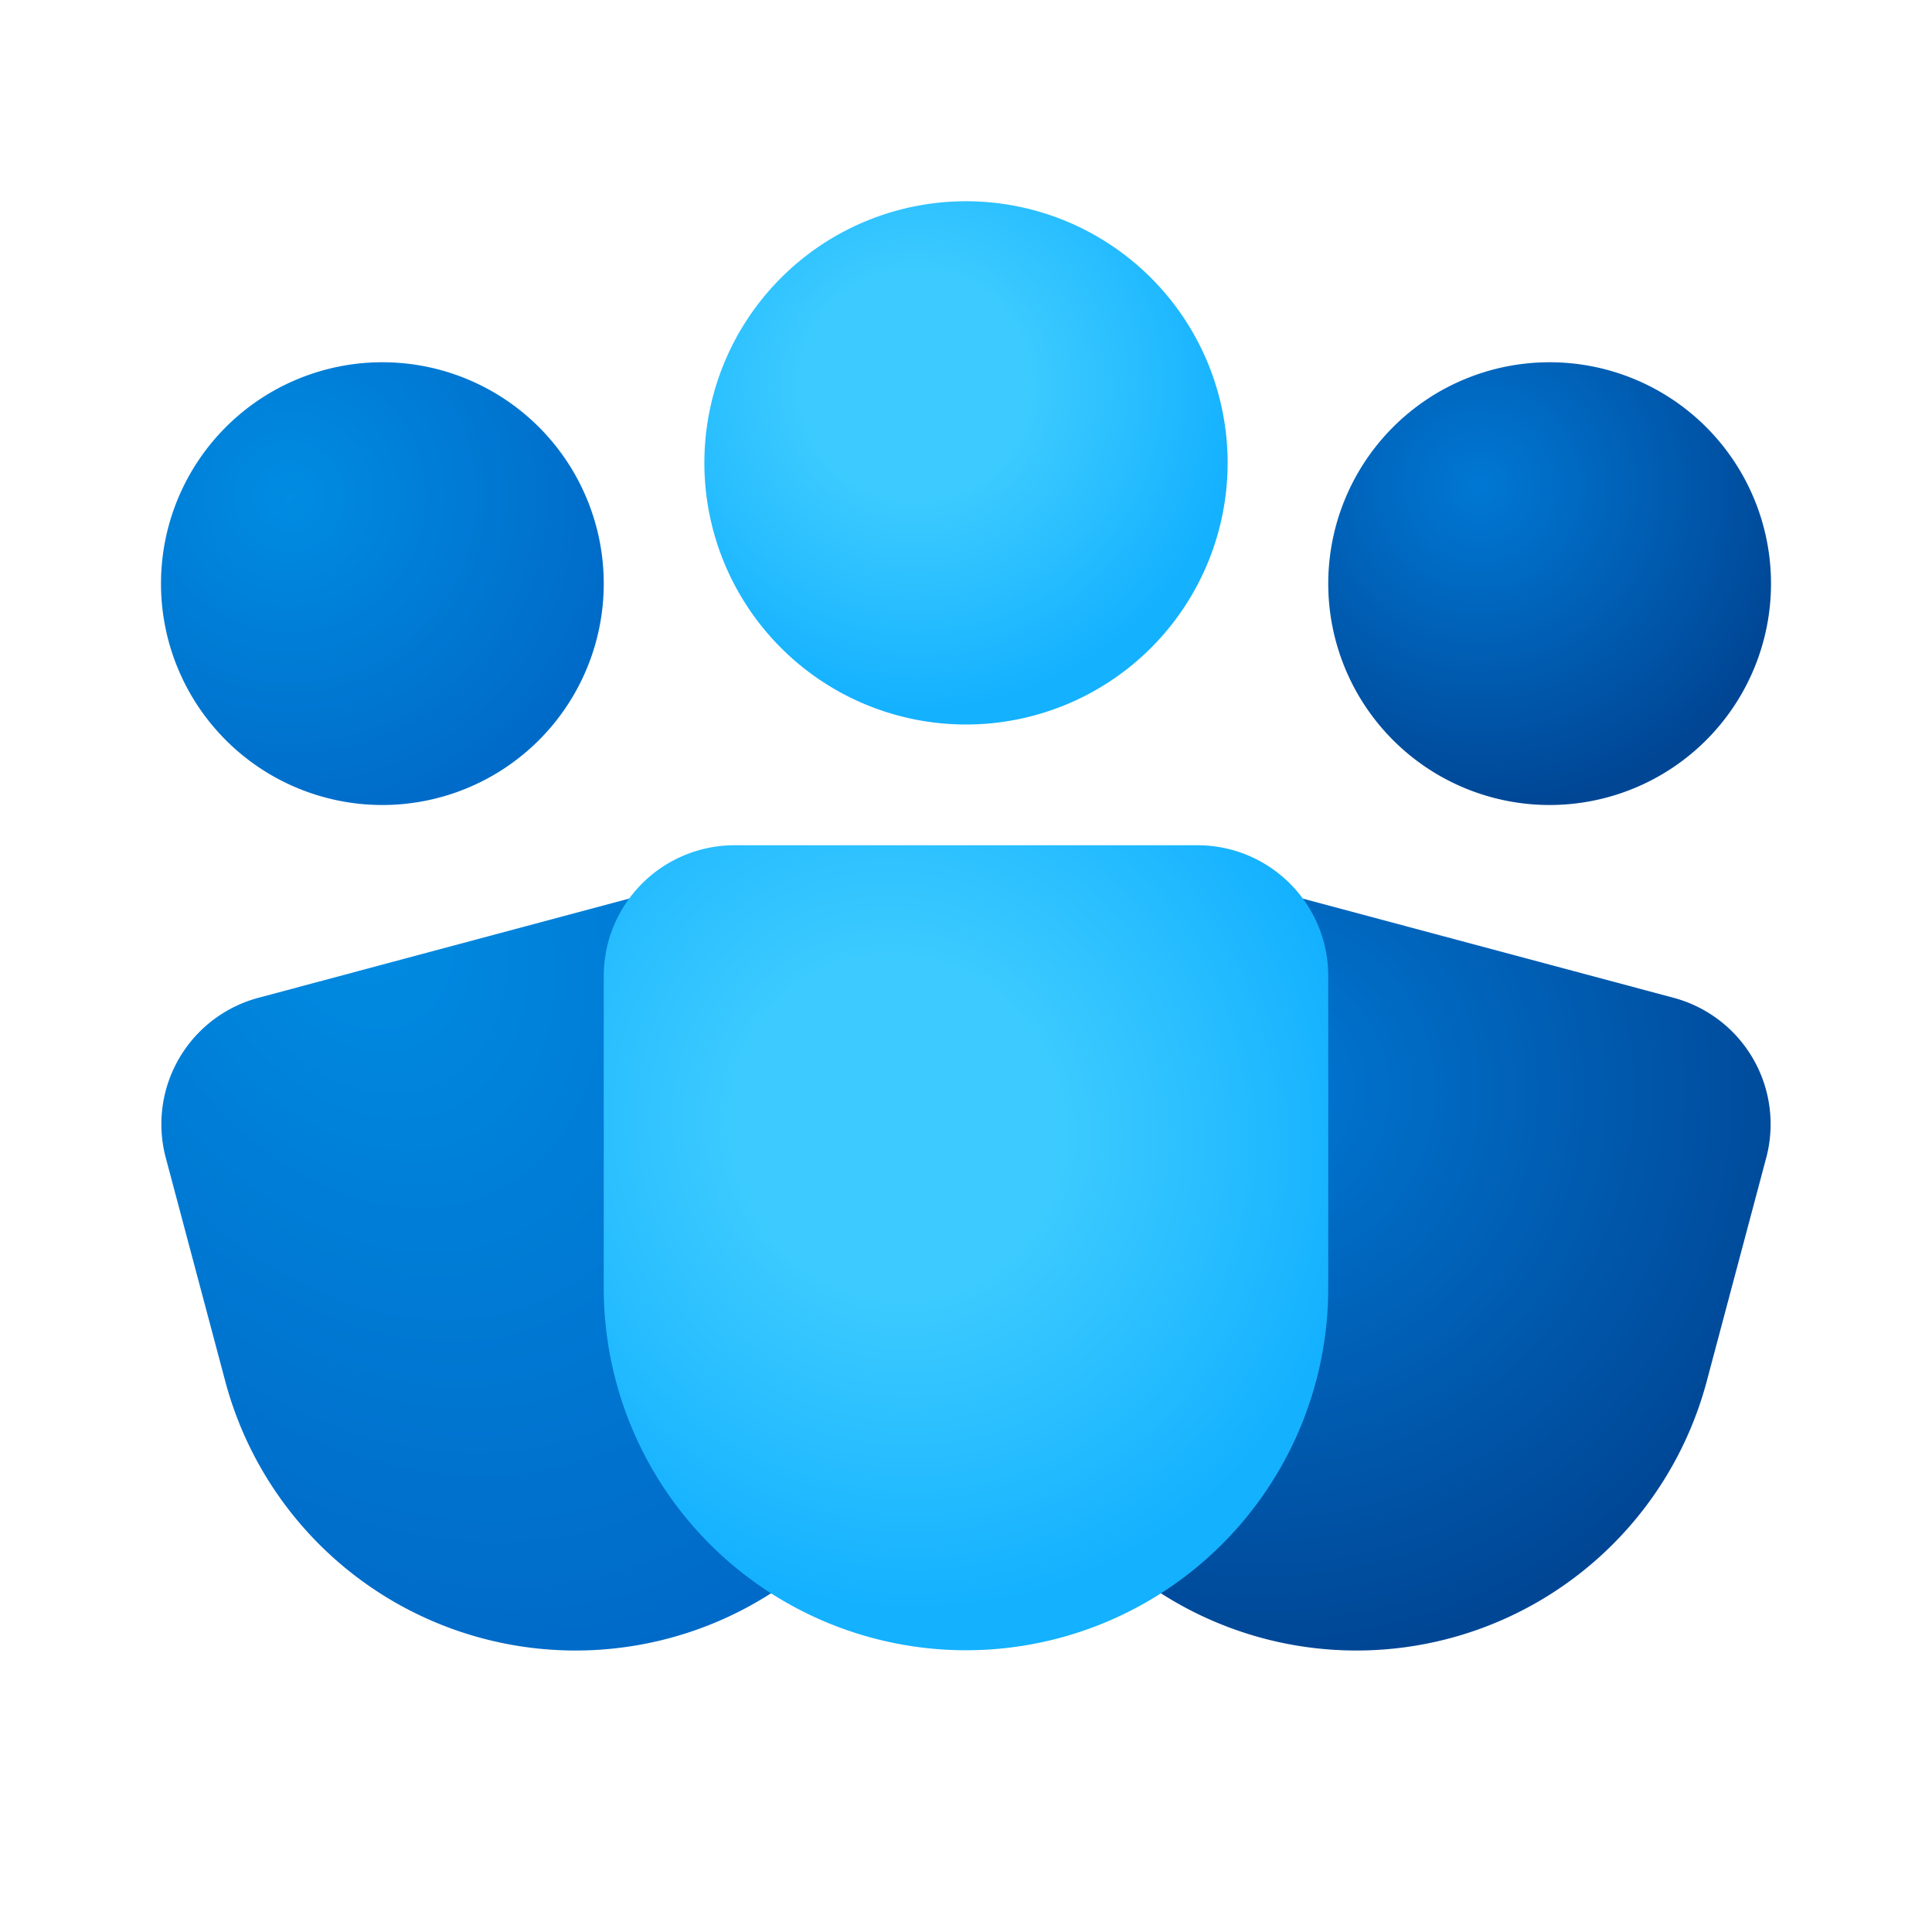
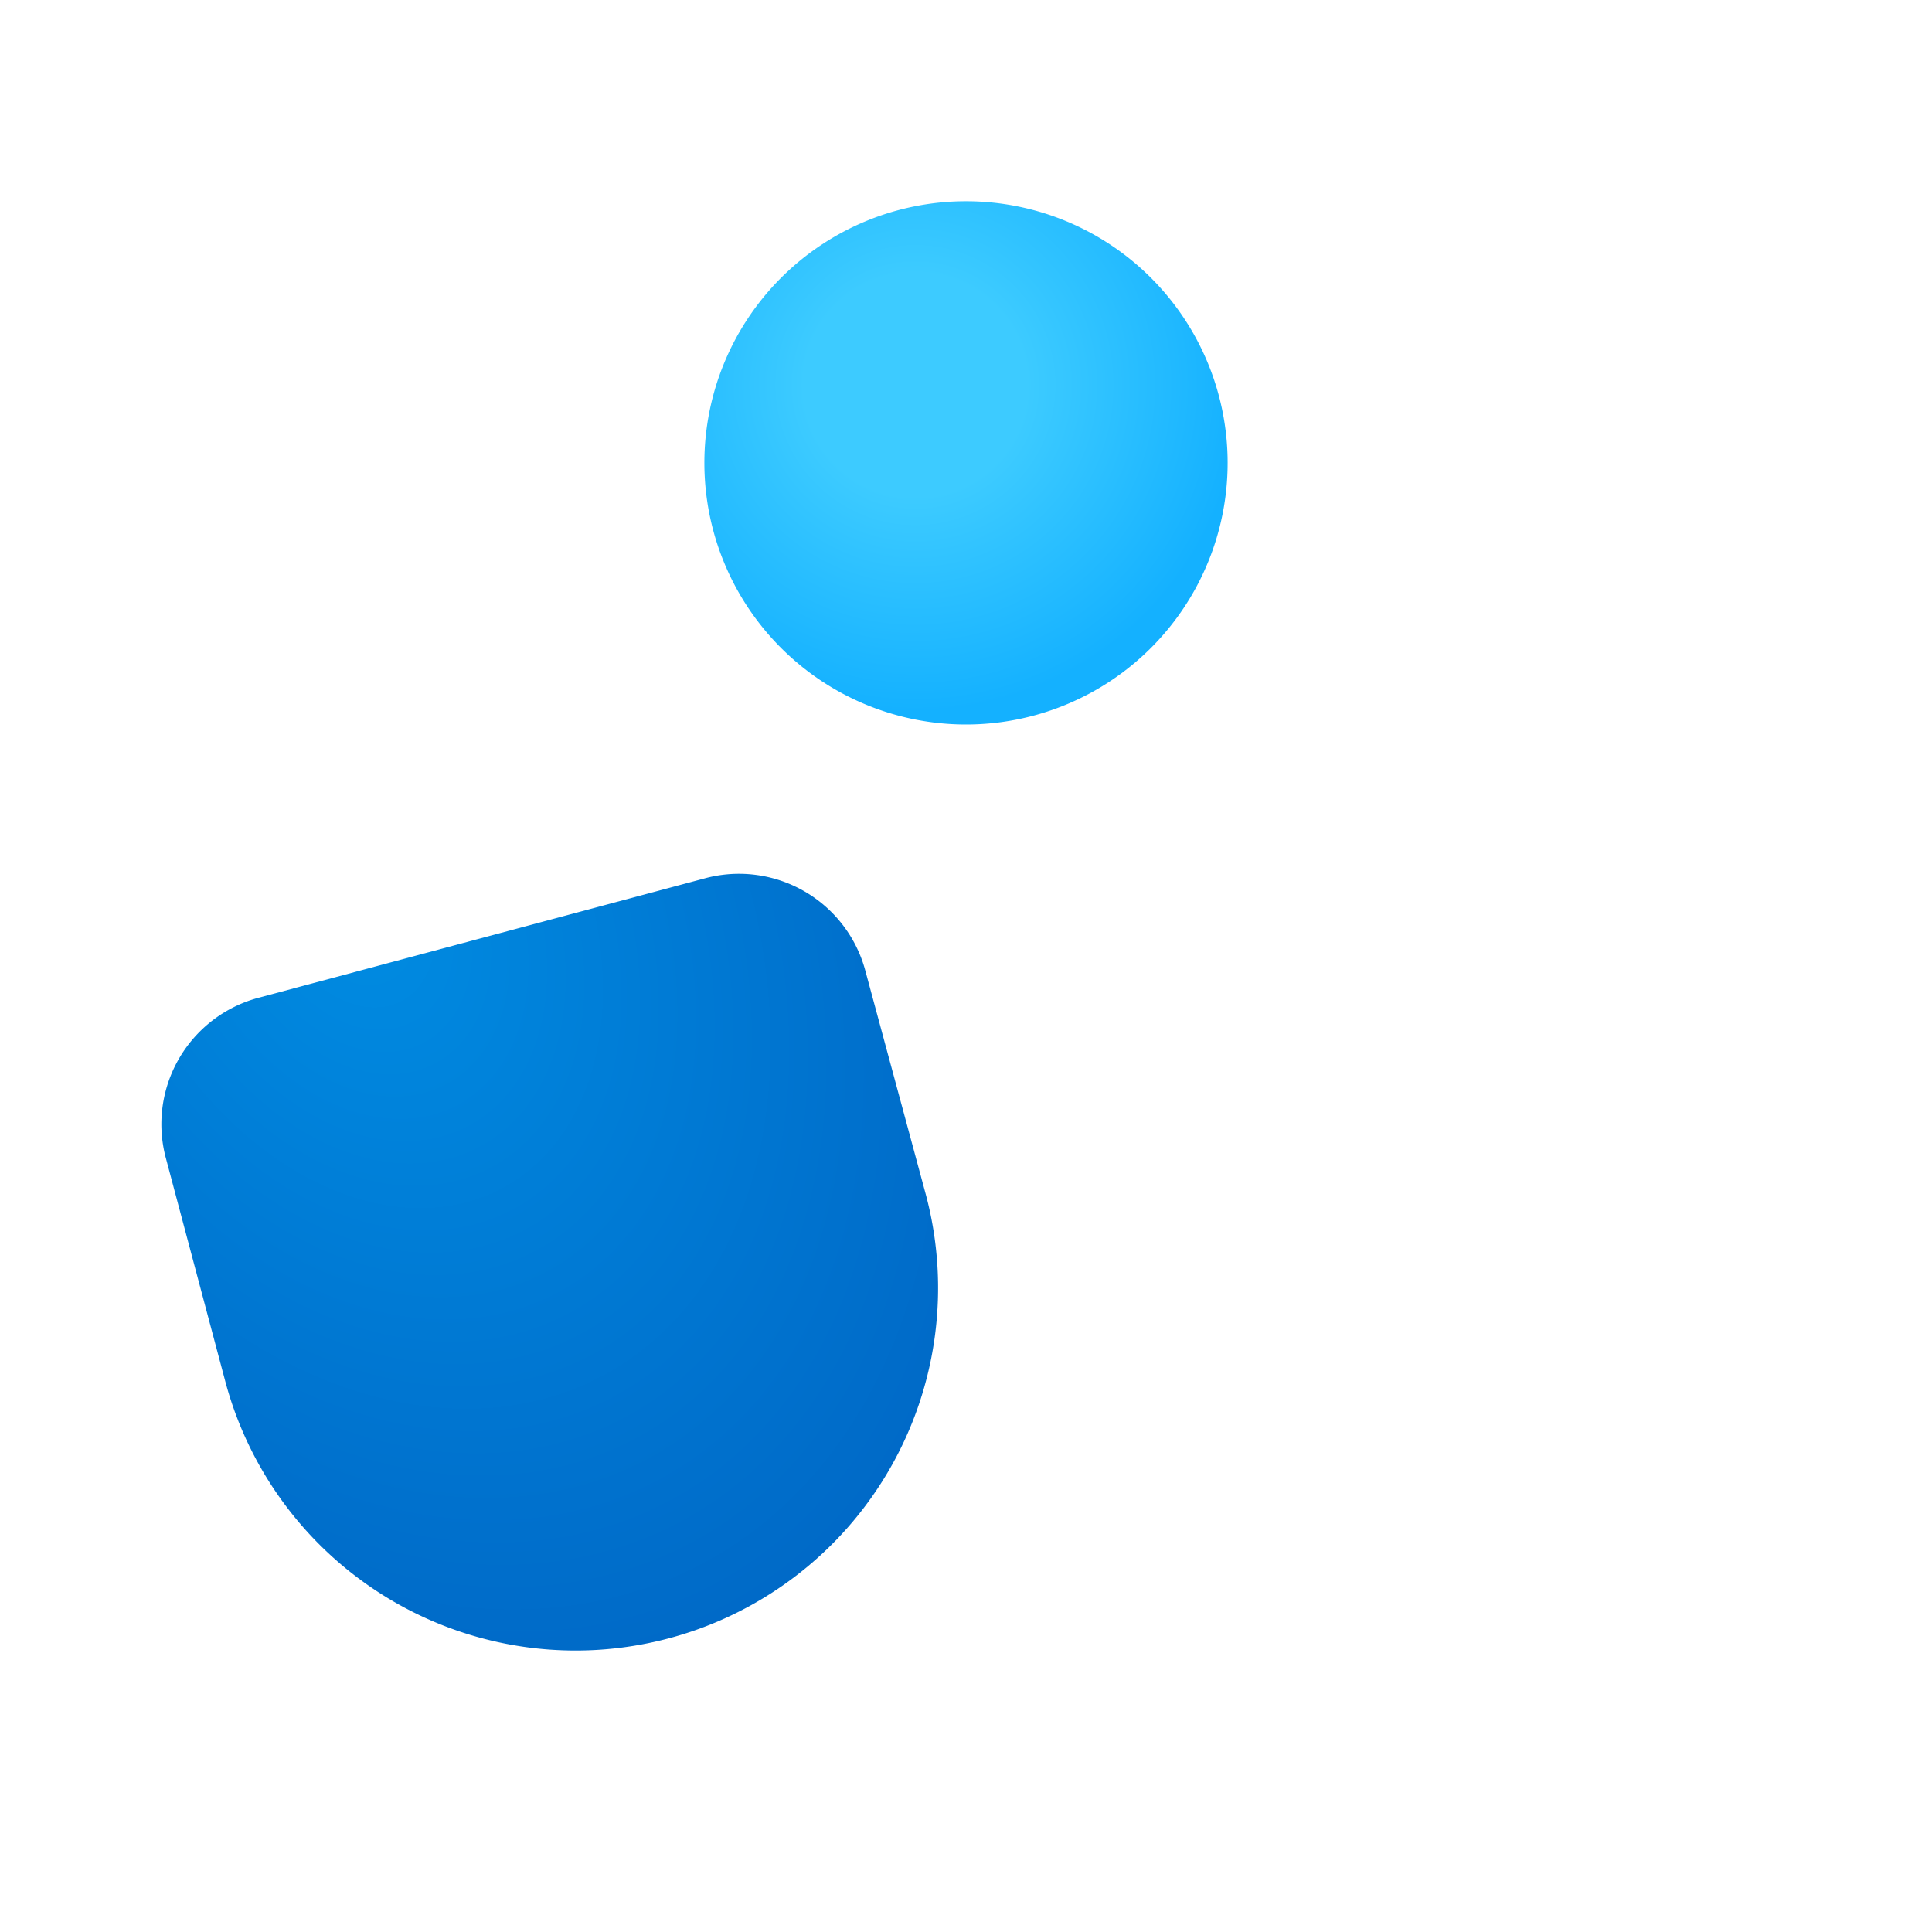
<svg xmlns="http://www.w3.org/2000/svg" width="48" height="48" viewBox="0 0 48 48">
  <path d="M24 5a6.5 6.5 0 1 0 0 13 6.5 6.5 0 0 0 0-13Z" fill="url(#paint0_radial_71101_5988)" />
-   <path d="M9.5 9a5.5 5.5 0 1 0 0 11 5.5 5.5 0 0 0 0-11Z" fill="url(#paint1_radial_71101_5988)" />
-   <path d="M38.5 9a5.5 5.5 0 1 0 0 11 5.5 5.5 0 0 0 0-11Z" fill="url(#paint2_radial_71101_5988)" />
-   <path d="M30.48 21.82a3.25 3.25 0 0 0-3.98 2.3L25 29.67a9 9 0 1 0 17.4 4.66l1.48-5.56a3.25 3.25 0 0 0-2.3-3.98l-11.1-2.97Z" fill="url(#paint3_radial_71101_5988)" />
  <path d="M17.52 21.82a3.25 3.25 0 0 1 3.98 2.3L23 29.67A9 9 0 1 1 5.6 34.33l-1.48-5.56a3.25 3.25 0 0 1 2.3-3.98l11.1-2.97Z" fill="url(#paint4_radial_71101_5988)" />
-   <path d="M18.25 21A3.25 3.25 0 0 0 15 24.25V32a9 9 0 1 0 18 0v-7.75c0-1.8-1.46-3.25-3.25-3.25h-11.5Z" fill="url(#paint5_radial_71101_5988)" />
  <defs>
    <radialGradient id="paint0_radial_71101_5988" cx="0" cy="0" r="1" gradientUnits="userSpaceOnUse" gradientTransform="rotate(59.93 3.08 24.51) scale(8.12)">
      <stop offset=".34" stop-color="#3DCBFF" />
      <stop offset="1" stop-color="#14B1FF" />
    </radialGradient>
    <radialGradient id="paint1_radial_71101_5988" cx="0" cy="0" r="1" gradientUnits="userSpaceOnUse" gradientTransform="rotate(47.57 -10.4 14.32) scale(9.019)">
      <stop stop-color="#008CE2" />
      <stop offset="1" stop-color="#0068C6" />
    </radialGradient>
    <radialGradient id="paint2_radial_71101_5988" cx="0" cy="0" r="1" gradientUnits="userSpaceOnUse" gradientTransform="rotate(78.84 11.02 28.39) scale(8.069)">
      <stop stop-color="#0078D4" />
      <stop offset="1" stop-color="#004695" />
    </radialGradient>
    <radialGradient id="paint3_radial_71101_5988" cx="0" cy="0" r="1" gradientUnits="userSpaceOnUse" gradientTransform="rotate(78.84 -.87 32.57) scale(14.153)">
      <stop stop-color="#0078D4" />
      <stop offset="1" stop-color="#004695" />
    </radialGradient>
    <radialGradient id="paint4_radial_71101_5988" cx="0" cy="0" r="1" gradientUnits="userSpaceOnUse" gradientTransform="rotate(61.06 -14.8 18.7) scale(21.017 15.128)">
      <stop stop-color="#008CE2" />
      <stop offset="1" stop-color="#0068C6" />
    </radialGradient>
    <radialGradient id="paint5_radial_71101_5988" cx="0" cy="0" r="1" gradientUnits="userSpaceOnUse" gradientTransform="matrix(5.633 10.811 -10.217 5.324 22.27 28.02)">
      <stop offset=".34" stop-color="#3DCBFF" />
      <stop offset="1" stop-color="#14B1FF" />
    </radialGradient>
  </defs>
</svg>